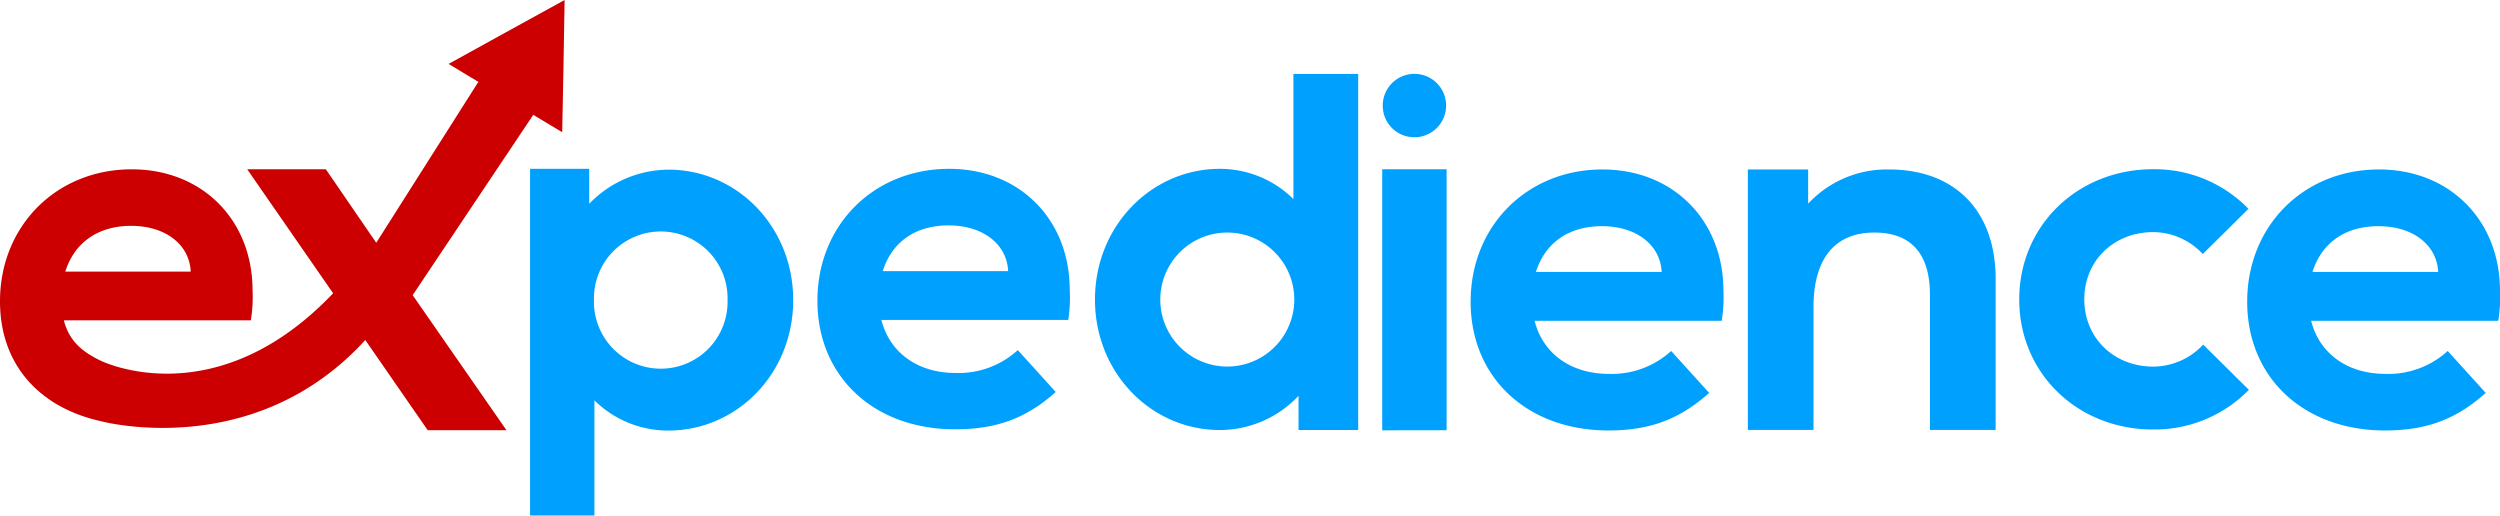
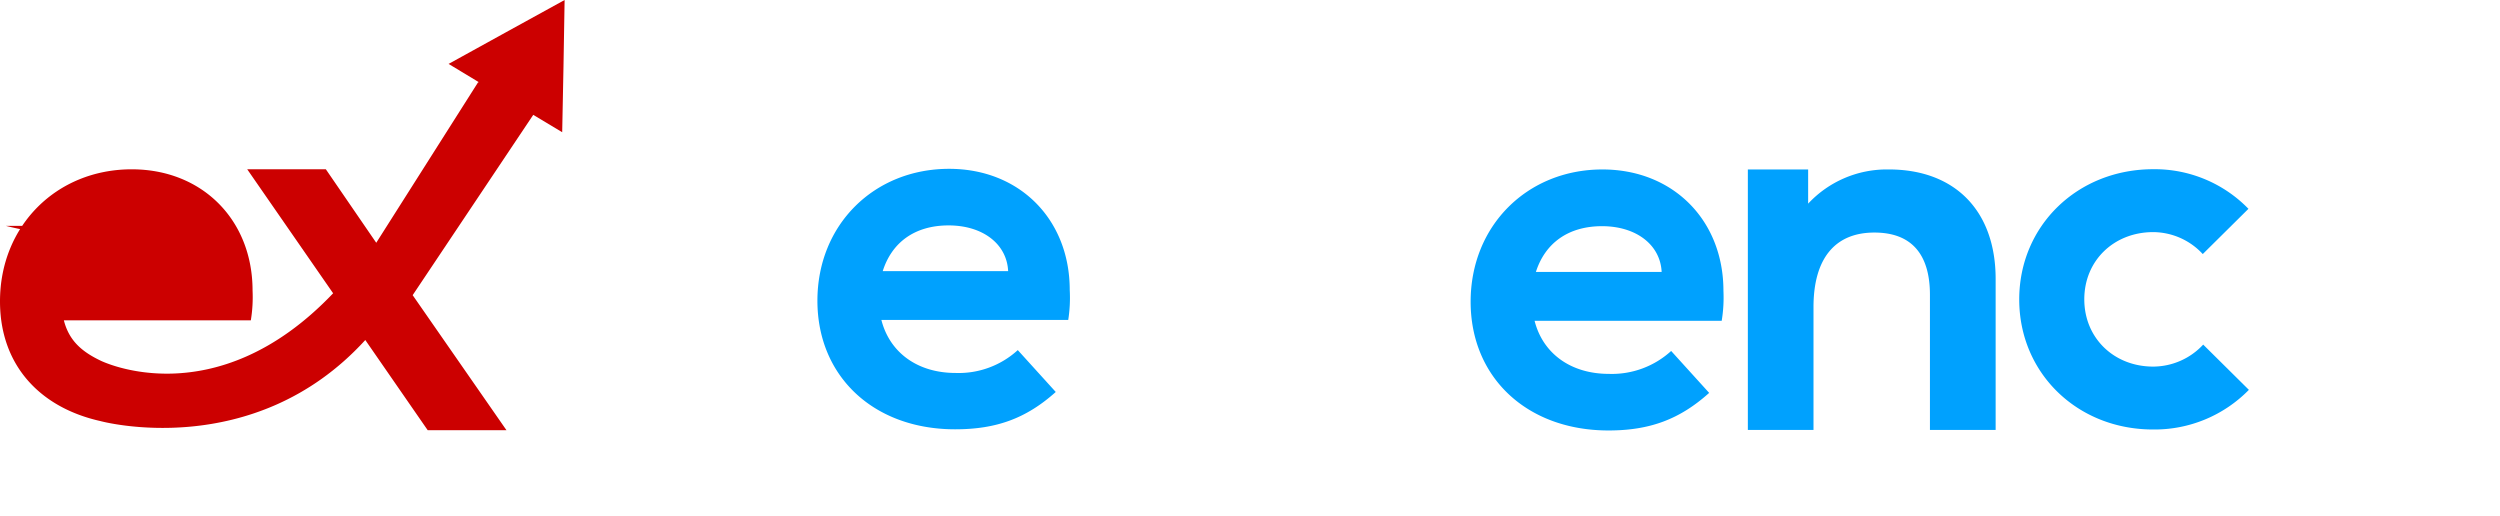
<svg xmlns="http://www.w3.org/2000/svg" viewBox="0 0 518.28 106.87">
  <defs>
    <style>
      .cls-1 {
        fill: #00a1fe;
      }

      .cls-2 {
        fill: #c00;
      }
    </style>
  </defs>
  <g id="Layer_2" data-name="Layer 2">
    <g id="Layer_1-2" data-name="Layer 1">
      <g>
-         <path class="cls-1" d="M164.44,62.21c0,15.32-11.73,27.05-25.89,27.05A21.75,21.75,0,0,1,123.23,83v23.88H109.89V35h12.26v7.25a23,23,0,0,1,16.39-7.08C152.8,35.15,164.44,47,164.44,62.21Zm-13.61,0a13.85,13.85,0,1,0-27.69,0,13.85,13.85,0,1,0,27.69,0Z" />
        <path class="cls-1" d="M221.46,66.32H182.72c1.7,6.71,7.43,11,15.39,11A18.16,18.16,0,0,0,211,72.58l7.87,8.68C212.78,86.71,206.61,89,198,89c-16.82,0-28.54-10.91-28.54-26.66S181.2,35,196.77,35c14.58,0,25,10.46,25,25.13A29.79,29.79,0,0,1,221.46,66.32ZM209,56.21c-.26-5.64-5.27-9.48-12.34-9.48S184.87,50.3,183,56.21Z" />
-         <path class="cls-1" d="M268.14,15.33h13.43V89.14H269.2V82.07a22.45,22.45,0,0,1-16.3,7.08C238.66,89.15,227,77.32,227,62.1S238.66,35,252.91,35a21.7,21.7,0,0,1,15.23,6.27Zm.18,46.77a13.89,13.89,0,1,0-27.78,0,13.89,13.89,0,1,0,27.78,0Z" />
-         <path class="cls-1" d="M286.66,22a6.57,6.57,0,1,1,6.53,6.45A6.53,6.53,0,0,1,286.66,22Zm-.11,67.21V35.09H299.9v54.1Z" />
        <path class="cls-1" d="M356.93,66.51H318.14c1.7,6.72,7.44,11,15.41,11a18.23,18.23,0,0,0,12.9-4.75l7.88,8.69c-6.09,5.46-12.27,7.79-20.87,7.79-16.84,0-28.58-10.93-28.58-26.69s11.74-27.42,27.32-27.42c14.61,0,25.09,10.48,25.09,25.18A29.79,29.79,0,0,1,356.93,66.51ZM344.48,56.38c-.27-5.64-5.29-9.49-12.36-9.49s-11.83,3.58-13.71,9.49Z" />
-         <path class="cls-1" d="M517.92,66.51H479.13c1.7,6.72,7.43,11,15.41,11a18.23,18.23,0,0,0,12.9-4.75l7.88,8.69c-6.09,5.46-12.27,7.79-20.87,7.79-16.85,0-28.58-10.93-28.58-26.69s11.73-27.42,27.32-27.42c14.6,0,25.09,10.48,25.09,25.18A29.79,29.79,0,0,1,517.92,66.51ZM505.46,56.38c-.26-5.64-5.28-9.49-12.36-9.49s-11.82,3.58-13.7,9.49Z" />
        <path class="cls-1" d="M413.72,57.83v31.3H400.1v-28c0-8.55-3.93-12.92-11.52-12.92-8.23,0-12.62,5.46-12.62,15.46V89.13H362.35v-54h12.5l0,7.09a22.27,22.27,0,0,1,16.63-7.09C405.31,35.09,413.72,43.73,413.72,57.83Z" />
        <path class="cls-1" d="M418.61,62.08c0-15.27,12.06-27,27.78-27a27.09,27.09,0,0,1,19.74,8.21l-9.47,9.38a14.1,14.1,0,0,0-10.27-4.55c-8.13,0-14.29,5.89-14.29,13.93S438.26,76,446.39,76a14.22,14.22,0,0,0,10.36-4.56l9.47,9.38a27.36,27.36,0,0,1-19.83,8.22C430.67,89.06,418.61,77.36,418.61,62.08Z" />
-         <path class="cls-2" d="M105,6.63,93,13.25l6.29,3.8h-.17L78,50.33,67.55,35.09H51.25L69.06,60.8C44.48,86.61,20.8,74.74,20.8,74.74c-3.82-1.84-6.49-4.11-7.56-8.33H52a29.61,29.61,0,0,0,.36-6.17c0-14.68-10.47-25.14-25.05-25.14C11.72,35.1,0,46.82,0,62.47c0,13.2,8.23,22,20.8,24.82,0,0,31.7,8.67,54.93-16.8l12.94,18.7H105l-19.45-28,25-37.38,6,3.6.27-13.71L117.05,0ZM27.2,46.82c7.06,0,12.07,3.84,12.34,9.48h-26C15.39,50.39,20.22,46.82,27.2,46.82Z" />
+         <path class="cls-2" d="M105,6.63,93,13.25l6.29,3.8h-.17L78,50.33,67.55,35.09H51.25L69.06,60.8C44.48,86.61,20.8,74.74,20.8,74.74c-3.82-1.84-6.49-4.11-7.56-8.33H52a29.61,29.61,0,0,0,.36-6.17c0-14.68-10.47-25.14-25.05-25.14C11.72,35.1,0,46.82,0,62.47c0,13.2,8.23,22,20.8,24.82,0,0,31.7,8.67,54.93-16.8l12.94,18.7H105l-19.45-28,25-37.38,6,3.6.27-13.71L117.05,0ZM27.2,46.82h-26C15.39,50.39,20.22,46.82,27.2,46.82Z" />
      </g>
    </g>
  </g>
</svg>